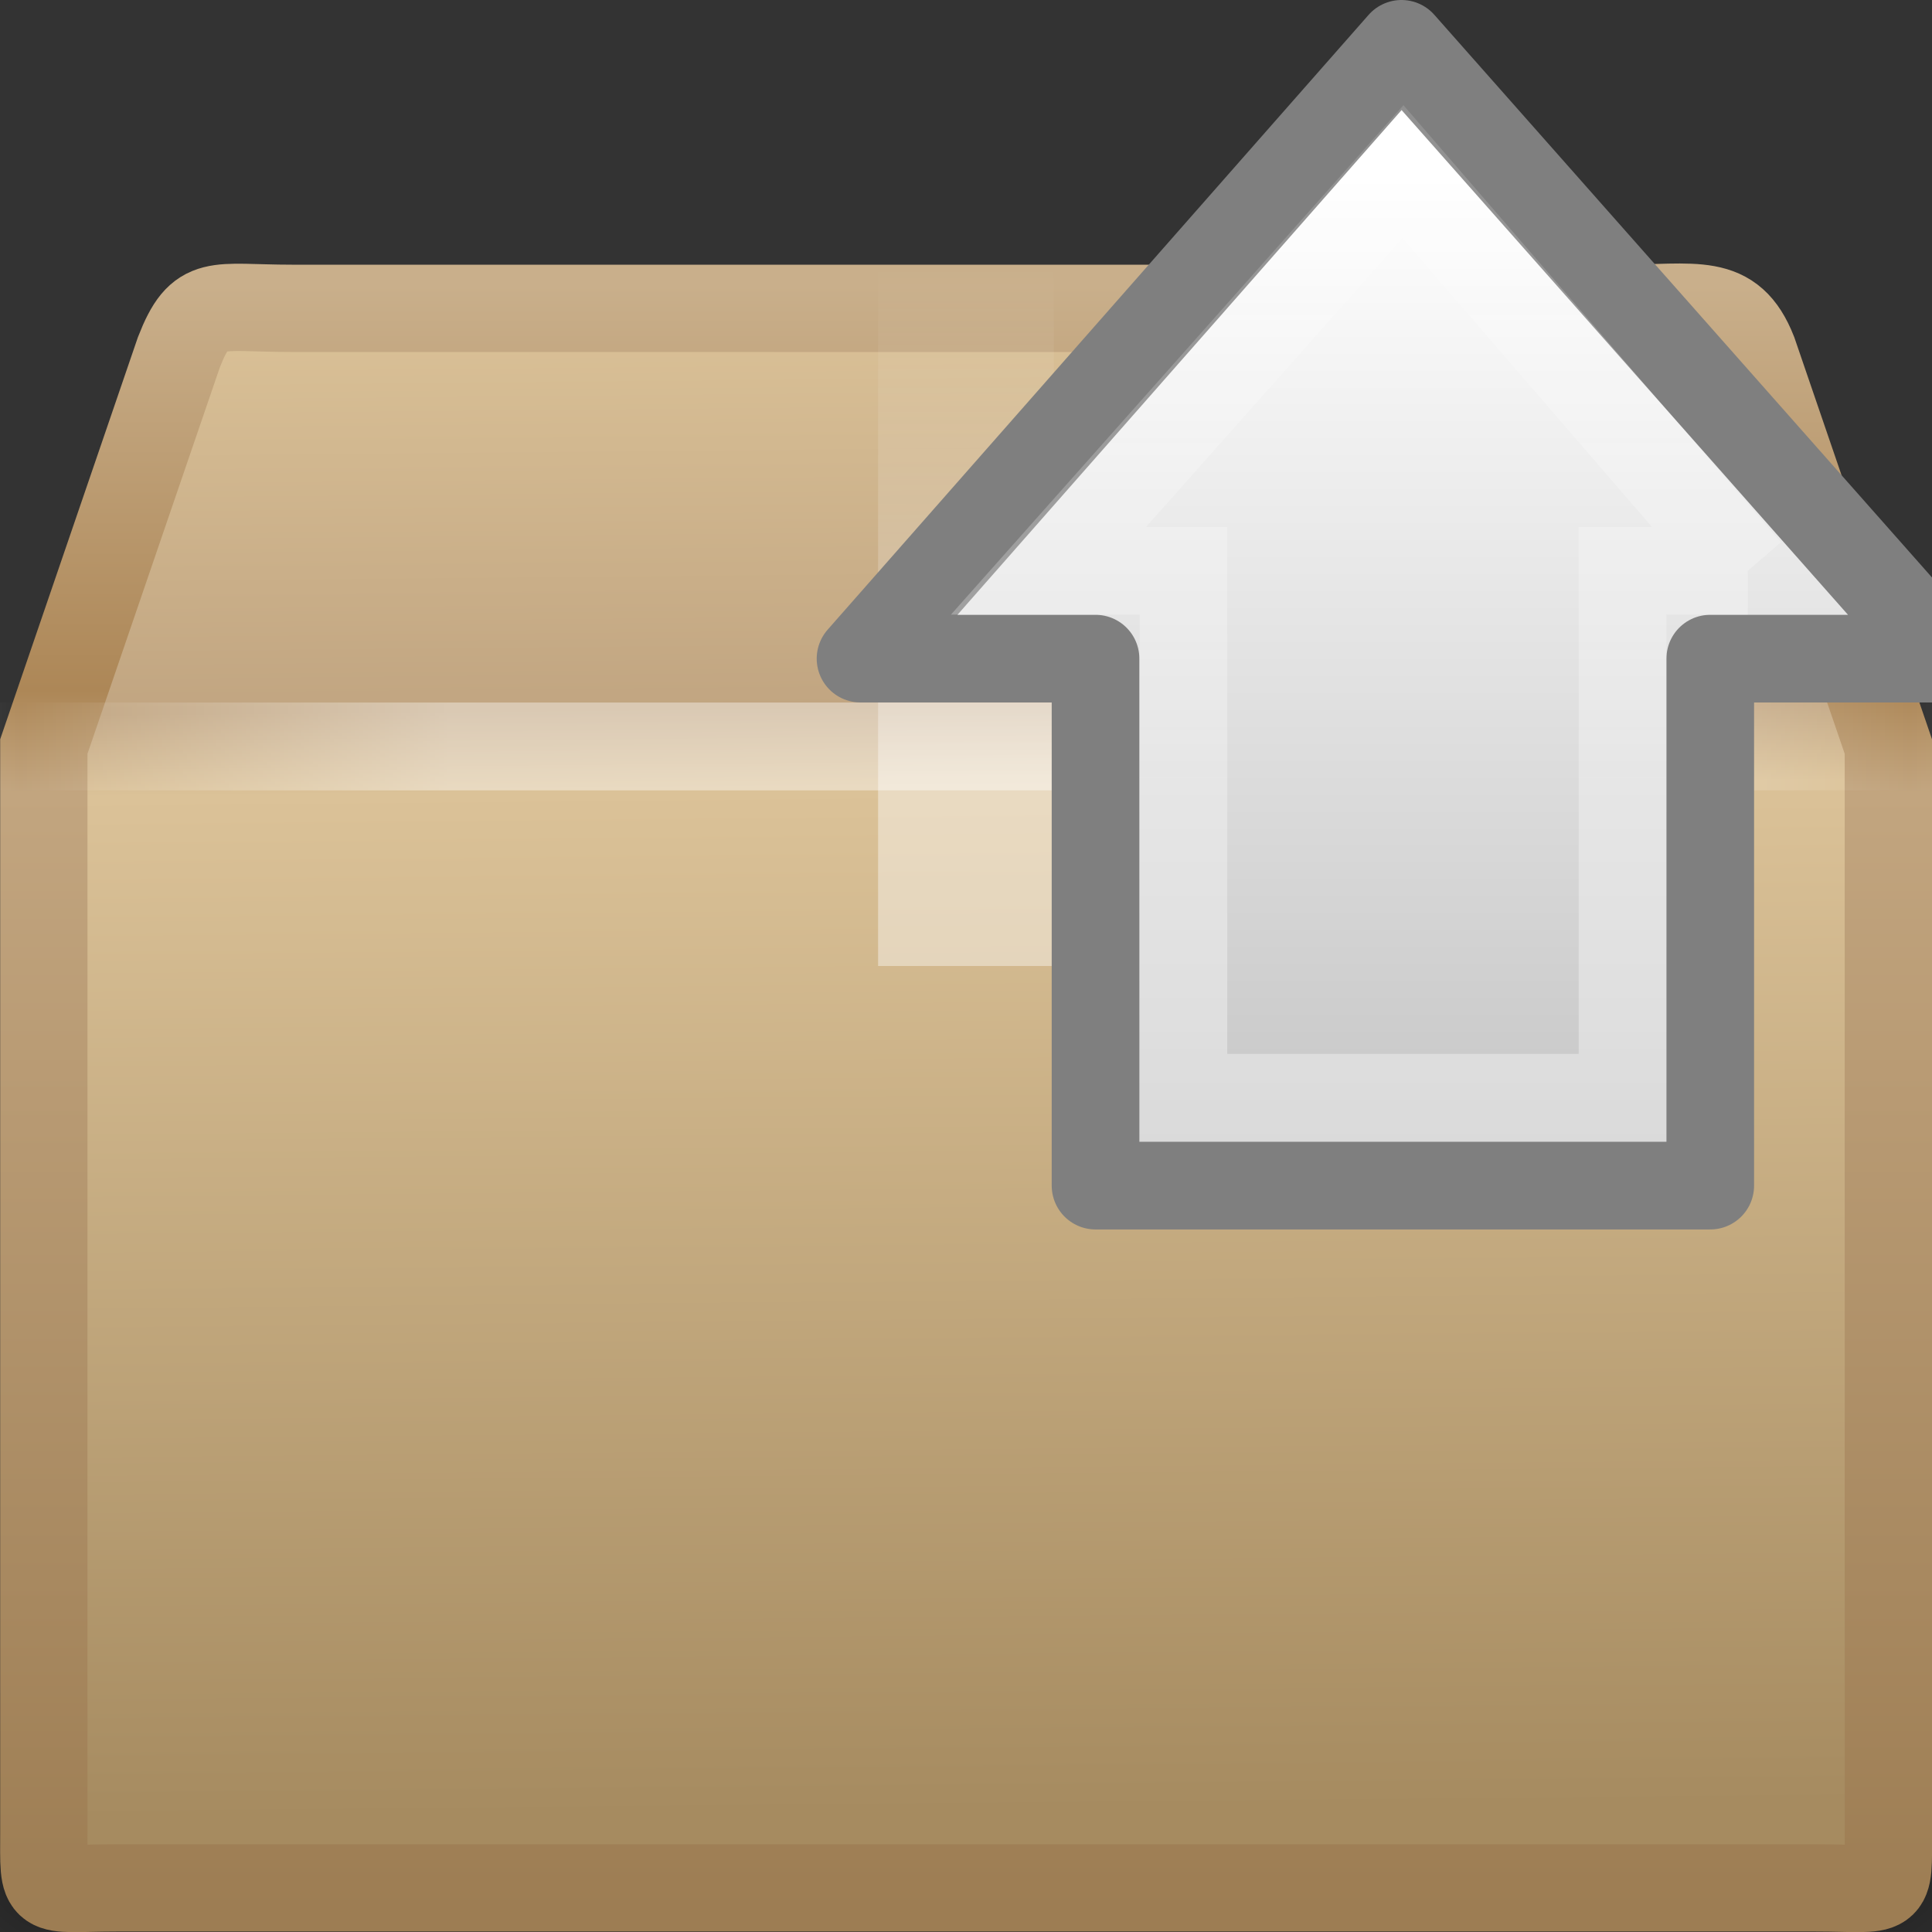
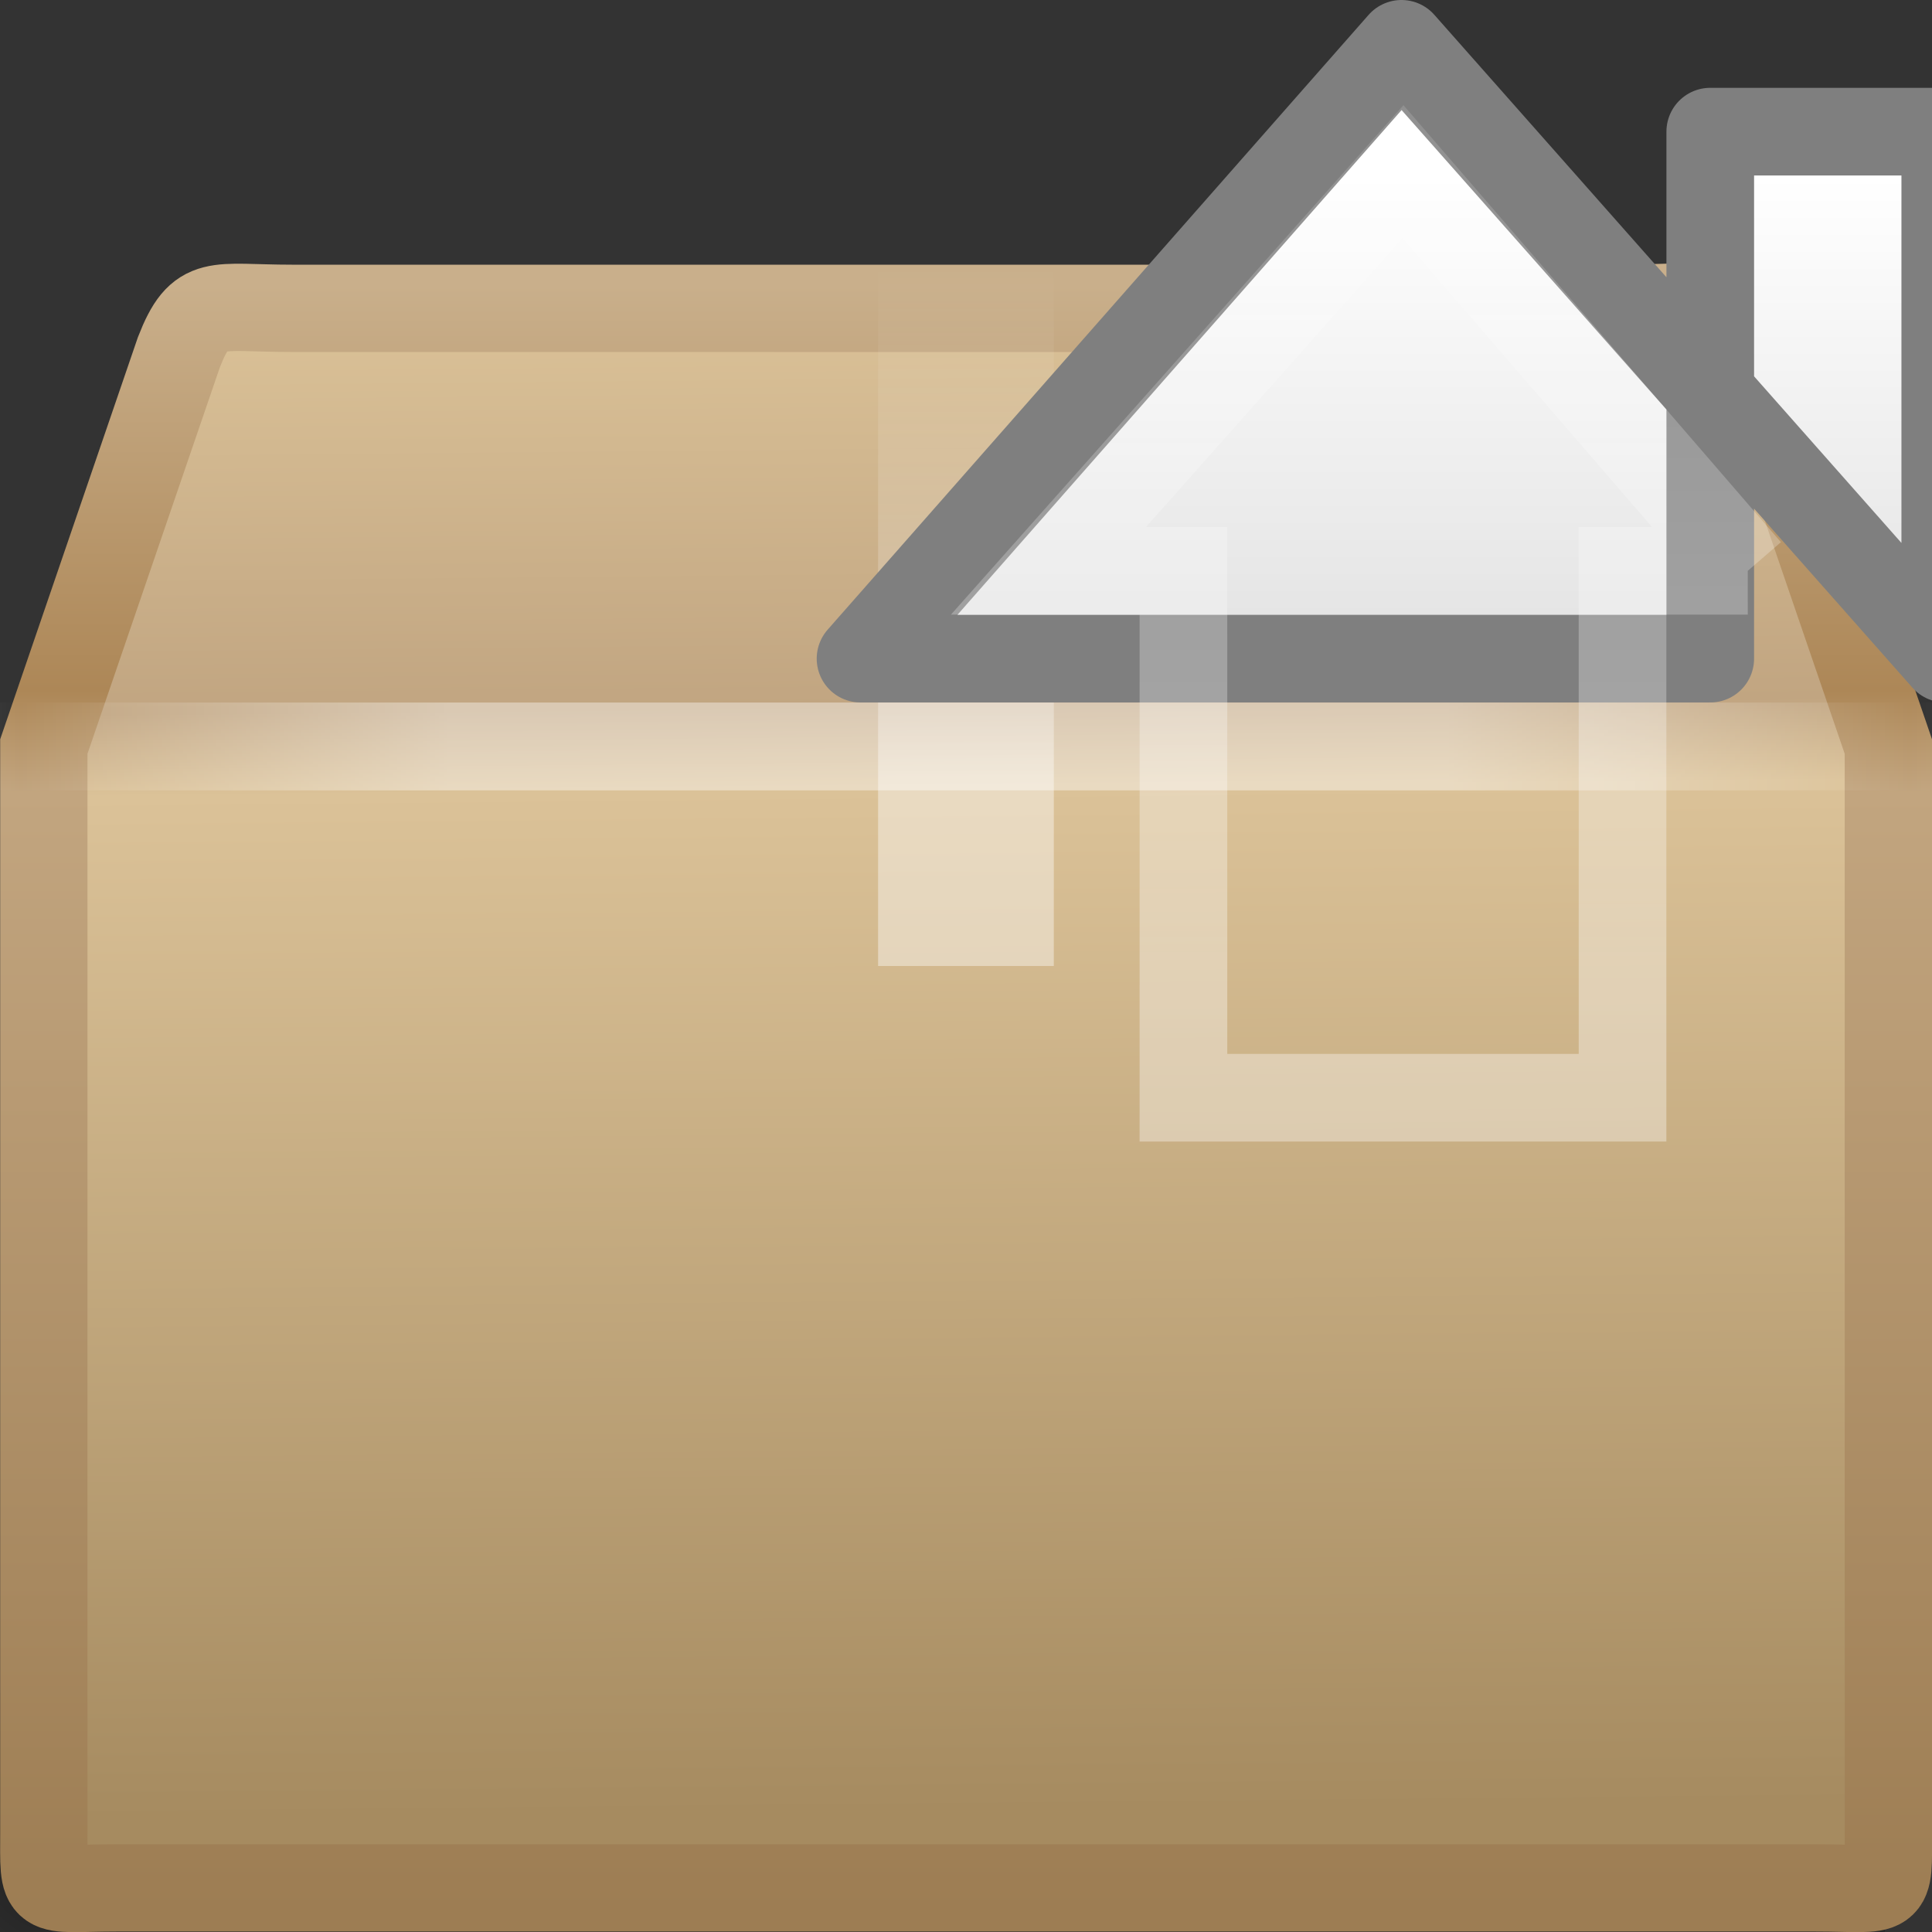
<svg xmlns="http://www.w3.org/2000/svg" xmlns:xlink="http://www.w3.org/1999/xlink" id="svg2" width="22" height="22" version="1.0">
  <rect width="100%" height="100%" fill="#333333" stroke="none" />
  <defs id="defs4">
    <linearGradient id="linearGradient3681">
      <stop id="stop3683" offset="0" />
      <stop id="stop3685" style="stop-opacity:0" offset="1" />
    </linearGradient>
    <linearGradient id="linearGradient5571" x1="44.995" x2="3.005" y1="17.5" y2="17.5" gradientTransform="matrix(.512 0 0 .5 -.296 .754)" gradientUnits="userSpaceOnUse" spreadMethod="reflect">
      <stop id="stop3277" style="stop-color:#fff;stop-opacity:0" offset="0" />
      <stop id="stop3283" style="stop-color:#fff" offset=".245" />
      <stop id="stop3285" style="stop-color:#fff" offset=".773" />
      <stop id="stop3279" style="stop-color:#fff;stop-opacity:0" offset="1" />
    </linearGradient>
    <linearGradient id="linearGradient5574" x1="26" x2="26" y1="22" y2="8" gradientTransform="matrix(.5 0 0 .571 1.0587e-6 -.571)" gradientUnits="userSpaceOnUse">
      <stop id="stop2931" style="stop-color:#fff" offset="0" />
      <stop id="stop2933" style="stop-color:#fff" offset=".271" />
      <stop id="stop2935" style="stop-color:#fff;stop-opacity:.69" offset=".39" />
      <stop id="stop2937" style="stop-color:#fff;stop-opacity:0" offset="1" />
    </linearGradient>
    <linearGradient id="linearGradient5577" x1="24.823" x2="24.997" y1="15.378" y2="37.277" gradientTransform="matrix(.657 0 0 .778 -3.404 -7.379)" gradientUnits="userSpaceOnUse">
      <stop id="stop2921" style="stop-color:#dac197" offset="0" />
      <stop id="stop2923" style="stop-color:#c1a581" offset=".261" />
      <stop id="stop2925" style="stop-color:#dbc298" offset=".316" />
      <stop id="stop2927" style="stop-color:#a68b60" offset="1" />
    </linearGradient>
    <linearGradient id="linearGradient5579" x1="15.464" x2="15.464" y1="7.976" y2="45.042" gradientTransform="matrix(.512 0 0 .5 -.294 .263)" gradientUnits="userSpaceOnUse">
      <stop id="stop2911" style="stop-color:#c9af8b" offset="0" />
      <stop id="stop2913" style="stop-color:#ad8757" offset=".249" />
      <stop id="stop2915" style="stop-color:#c2a57f" offset=".312" />
      <stop id="stop2917" style="stop-color:#9d7d53" offset="1" />
    </linearGradient>
    <linearGradient id="linearGradient5585" x1="17.554" x2="17.554" y1="46" y2="35" gradientTransform="matrix(.91 0 0 .364 -9.387 7.273)" gradientUnits="userSpaceOnUse">
      <stop id="stop3705" style="stop-opacity:0" offset="0" />
      <stop id="stop3711" offset=".5" />
      <stop id="stop3707" style="stop-opacity:0" offset="1" />
    </linearGradient>
    <radialGradient id="radialGradient5588" cx="5" cy="41.5" r="5" gradientTransform="matrix(.308 0 0 .4 -3.071 -38.6)" gradientUnits="userSpaceOnUse" xlink:href="#linearGradient3681" />
    <radialGradient id="radialGradient6961" cx="5" cy="41.5" r="5" gradientTransform="matrix(.308 0 0 .4 20.929 -38.6)" gradientUnits="userSpaceOnUse" xlink:href="#linearGradient3681" />
    <linearGradient id="linearGradient6969" x1="13.472" x2="57.726" y1="25.411" y2="25.411" gradientTransform="matrix(0 -.37 -.362 0 26.484 17.332)" gradientUnits="userSpaceOnUse">
      <stop id="stop4224" style="stop-color:#fff" offset="0" />
      <stop id="stop4226" style="stop-color:#fff;stop-opacity:0" offset="1" />
    </linearGradient>
    <linearGradient id="linearGradient6972" x1="6.53" x2="62.877" y1="23.812" y2="23.812" gradientTransform="matrix(0 .319 -.313 0 24.461 .914)" gradientUnits="userSpaceOnUse">
      <stop id="stop3706" style="stop-color:#fff" offset="0" />
      <stop id="stop3708" style="stop-color:#a2a2a2" offset="1" />
    </linearGradient>
  </defs>
  <g id="g6974" transform="translate(-1,-1)">
    <g id="g6963">
-       <rect id="rect6959" transform="scale(1,-1)" x="22.467" y="-24" width="1.533" height="4" style="fill:url(#radialGradient6961);opacity:.4" />
      <rect id="rect2484" transform="scale(-1)" x="-1.533" y="-24" width="1.533" height="4" style="fill:url(#radialGradient5588);opacity:.4" />
      <rect id="rect2486" x="1.533" y="20" width="20.93" height="4" style="fill:url(#linearGradient5585);opacity:.4" />
    </g>
    <path id="path2488" d="m4.322 4.511h15.111c0.882 0 1.279-0.143 1.532 0.5l1.538 4.49v12.339c0 0.776 0.053 0.658-0.829 0.658h-19.346c-0.882 0-0.829 0.119-0.829-0.658v-12.339l1.538-4.49c0.246-0.63 0.404-0.5 1.286-0.5v0z" style="display:block;fill:url(#linearGradient5577);stroke-linecap:round;stroke-width:.994;stroke:url(#linearGradient5579)" />
    <path id="rect3326" d="m11 4h2v8h-0.591-0.605-0.487-0.318v-8z" style="fill:url(#linearGradient5574);opacity:.4" />
    <path id="path3273" d="m1.5 9.5h21" style="fill:none;opacity:.4;stroke-linecap:square;stroke-width:1px;stroke:url(#linearGradient5571)" />
-     <path id="path3288" d="m23.151 8.5-6.192-7.001-6.16 7.001h2.676v6.001h7v-6.001h2.676z" style="fill:url(#linearGradient6972);stroke-linecap:round;stroke-linejoin:round;stroke-width:.998;stroke:#7f7f7f" />
+     <path id="path3288" d="m23.151 8.5-6.192-7.001-6.16 7.001h2.676h7v-6.001h2.676z" style="fill:url(#linearGradient6972);stroke-linecap:round;stroke-linejoin:round;stroke-width:.998;stroke:#7f7f7f" />
    <path id="path3290" d="m20.902 7.5-3.926-4.545-4.037 4.545h1.537v6h5v-6h1.426z" style="fill:none;opacity:.354;stroke-width:.998;stroke:url(#linearGradient6969)" />
  </g>
</svg>